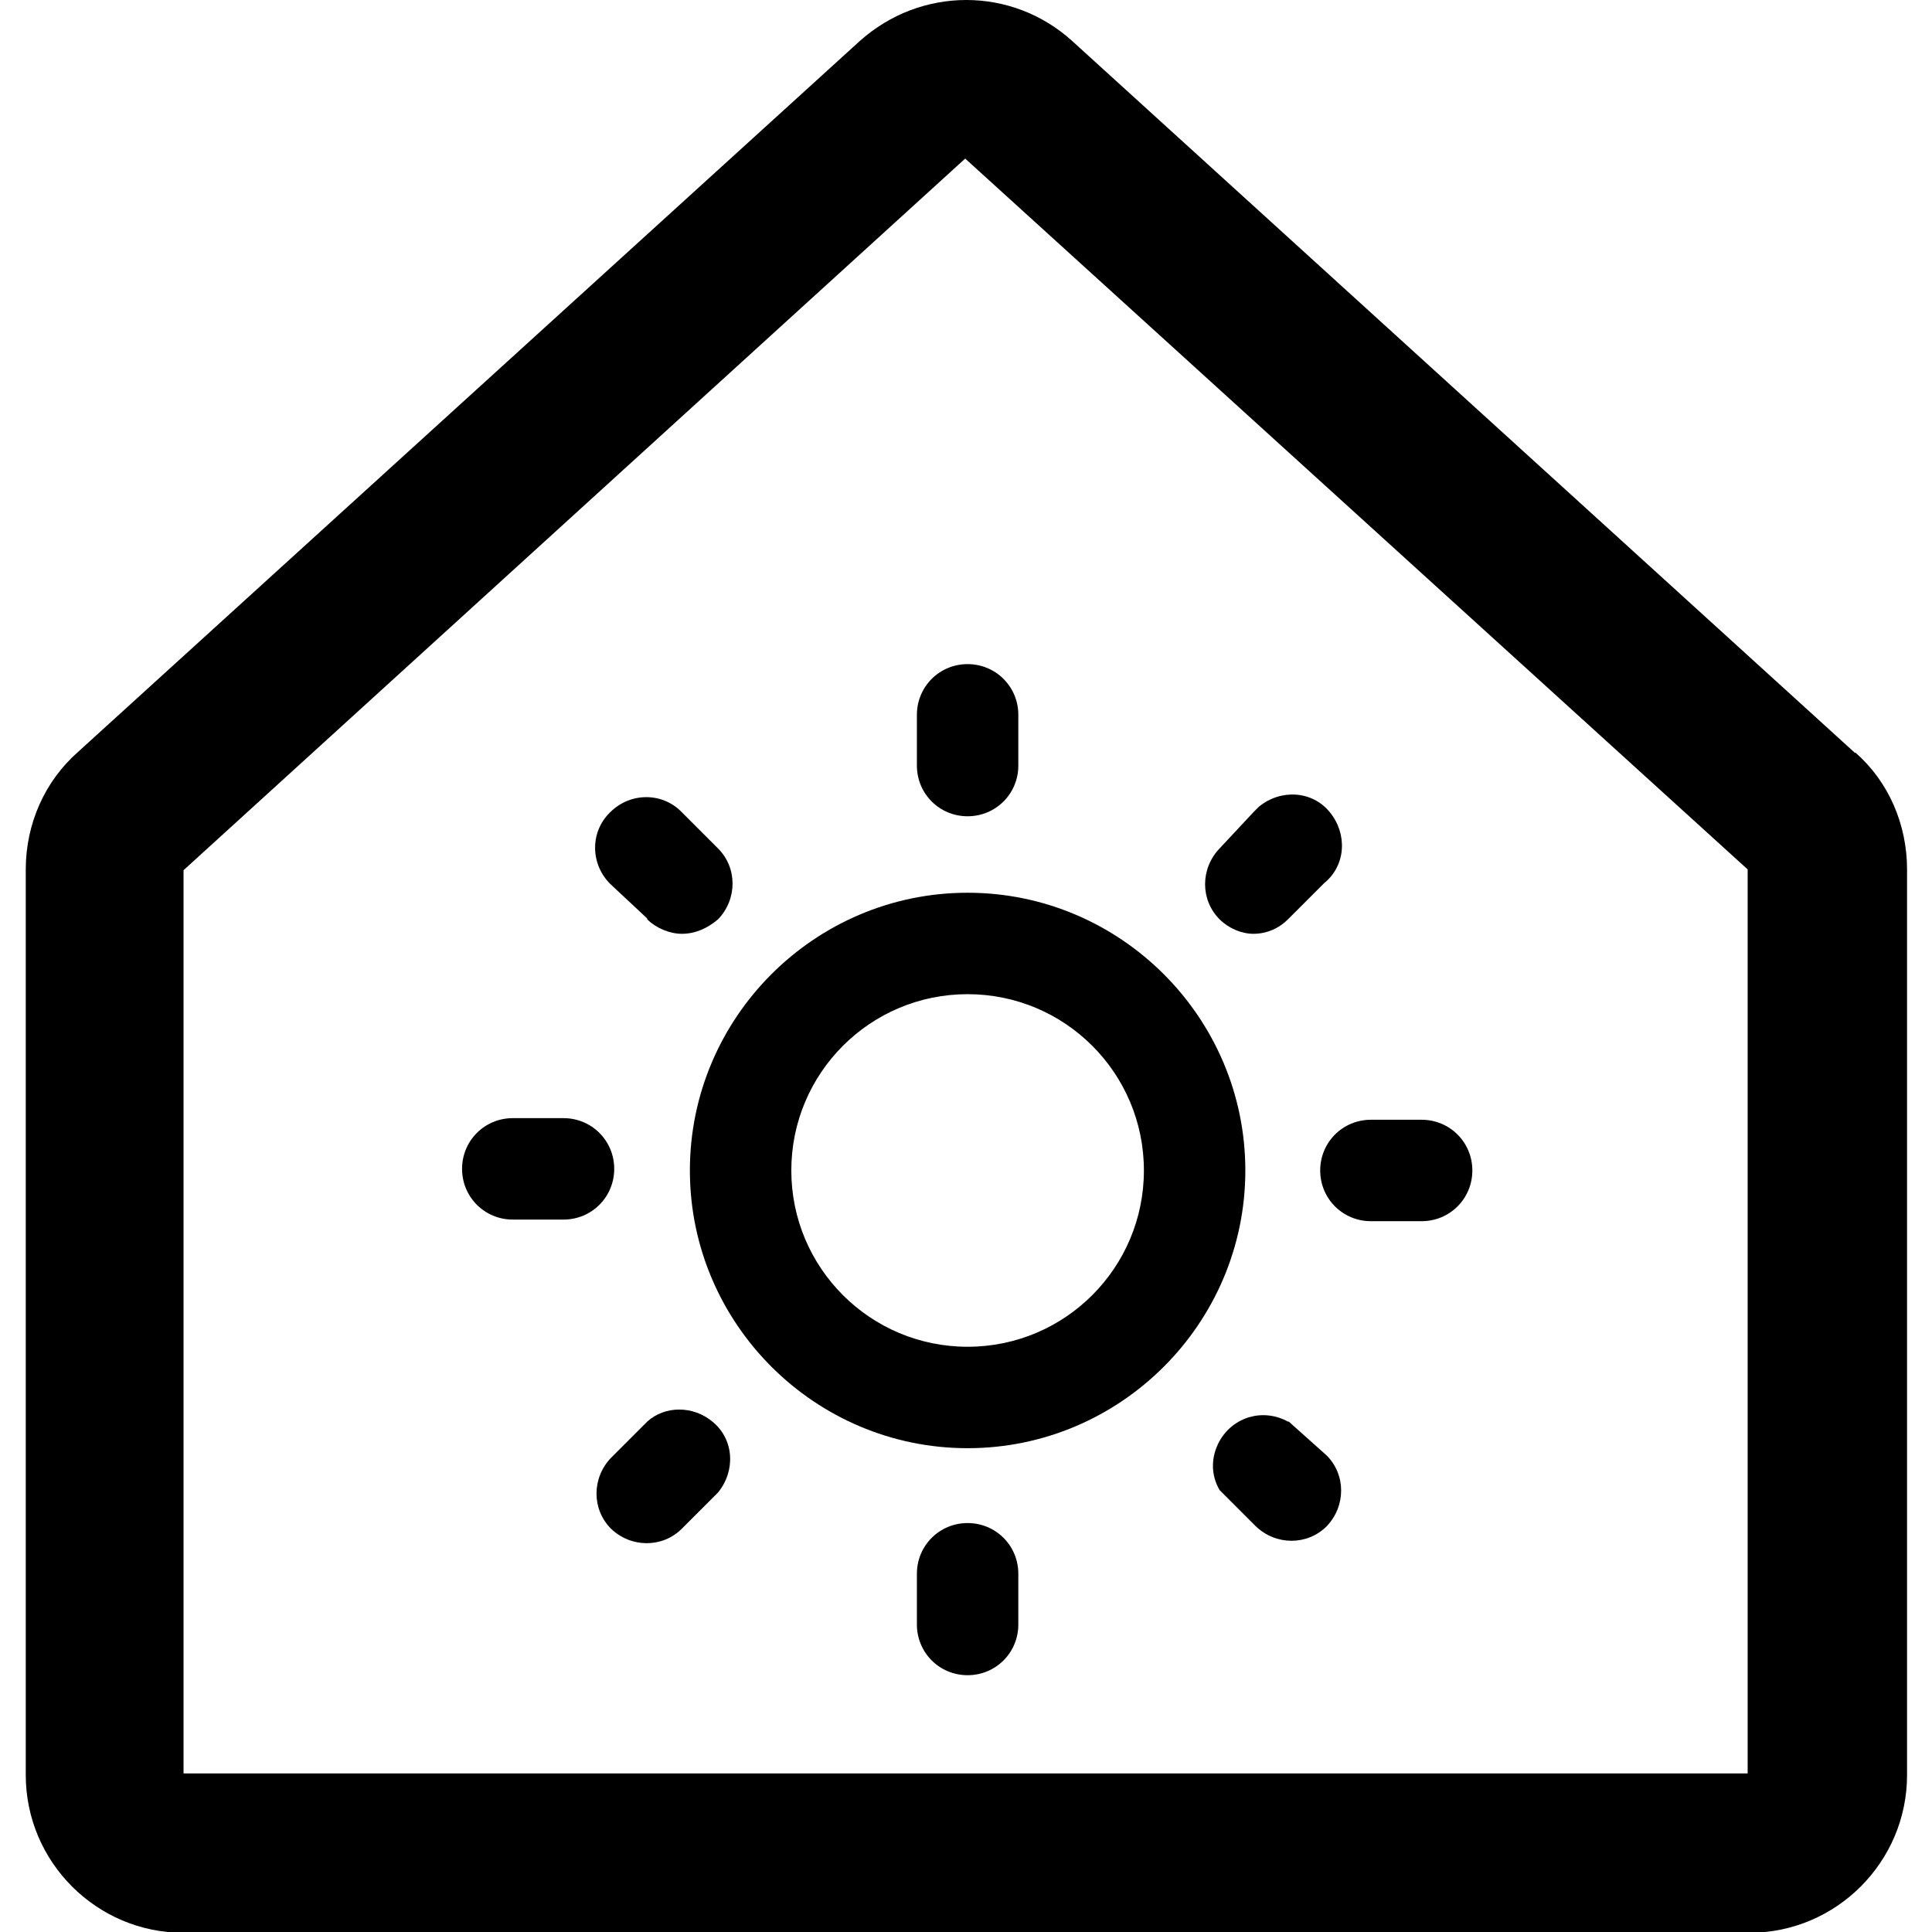
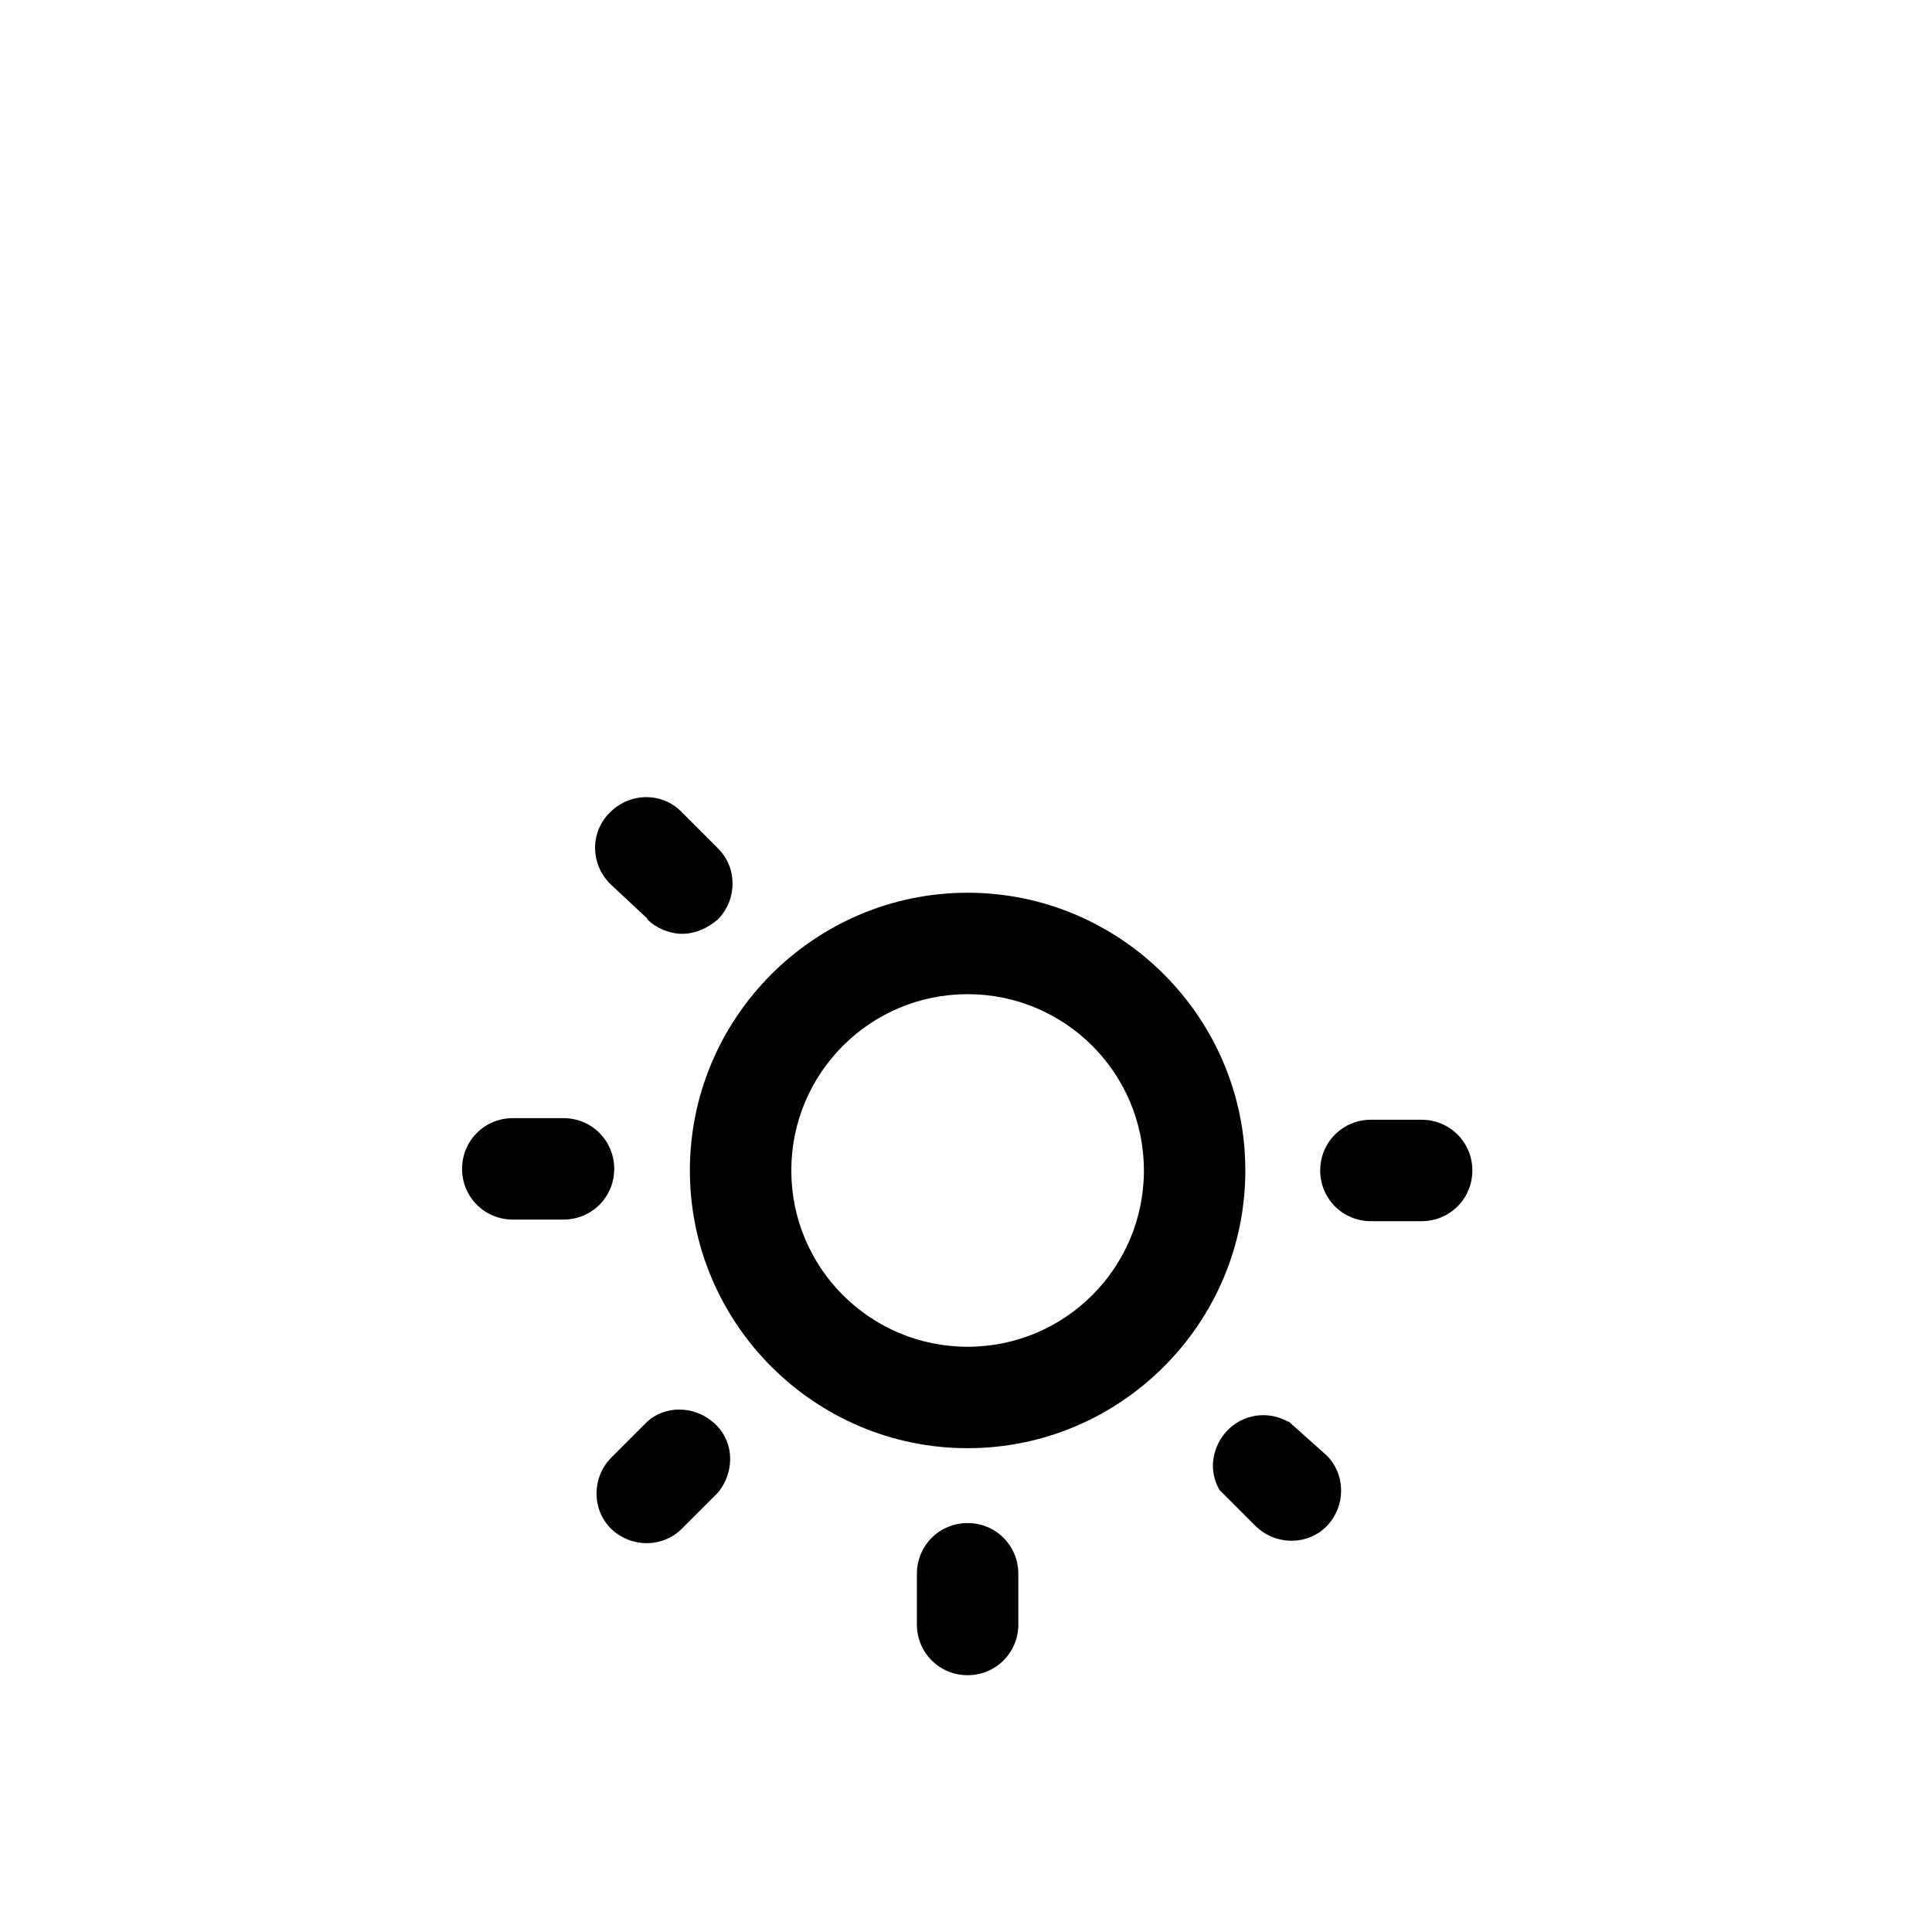
<svg xmlns="http://www.w3.org/2000/svg" id="Calque_1" viewBox="0 0 24 24">
-   <path d="m23.04,9.35L13.32.51c-.75-.68-1.88-.68-2.64,0L.97,9.34c-.41.36-.65.89-.65,1.46v11.25c0,1.08.88,1.96,1.96,1.96h19.45c1.08,0,1.96-.88,1.96-1.96v-11.25c0-.56-.23-1.09-.64-1.45Zm-1.33,1.45v11.23H2.28s0-11.22,0-11.22L11.99,1.97l9.72,8.83Z" />
  <path d="m8.04,11.42c.11.11.28.18.43.18.17,0,.32-.07.45-.18.24-.25.24-.64,0-.88l-.45-.45c-.24-.25-.64-.25-.89,0-.25.24-.25.64,0,.89l.46.43Z" />
  <path d="m8.04,17.66l-.45.45c-.24.25-.24.64,0,.88.25.24.64.24.88,0l.45-.45c.22-.27.2-.66-.07-.88-.24-.2-.59-.2-.81,0Z" />
-   <path d="m15.57,11.6c.17,0,.32-.07.43-.18l.45-.45c.27-.22.29-.61.07-.88-.22-.27-.61-.29-.88-.07-.03.03-.04.04-.07.07l-.42.45c-.24.25-.24.64,0,.88.11.11.27.18.42.18Z" />
-   <path d="m12.02,10.14c.35,0,.63-.28.63-.63v-.63c0-.35-.28-.63-.63-.63s-.63.28-.63.63v.63c0,.35.28.63.63.63Z" />
  <path d="m7.63,14.52c0-.35-.28-.63-.63-.63h-.63c-.35,0-.63.28-.63.63s.28.63.63.63h.63c.35,0,.63-.28.63-.63Z" />
  <path d="m17.66,13.91h-.63c-.35,0-.63.28-.63.63s.28.63.63.63h.63c.35,0,.63-.28.63-.63s-.28-.63-.63-.63Z" />
  <path d="m16,17.66c-.31-.17-.68-.06-.85.24-.11.2-.11.42,0,.61l.45.45c.25.24.64.24.88,0,.24-.25.24-.64,0-.88l-.47-.42Z" />
  <path d="m12.02,18.92c-.35,0-.63.28-.63.63v.63c0,.35.28.63.63.63s.63-.28.63-.63v-.63c0-.35-.28-.63-.63-.63Z" />
-   <path d="m12.02,11.09c-1.9,0-3.45,1.55-3.45,3.45s1.55,3.45,3.45,3.45,3.45-1.55,3.45-3.45-1.55-3.45-3.45-3.45Zm0,5.64c-1.21,0-2.19-.98-2.19-2.19s.98-2.19,2.19-2.19,2.19.98,2.19,2.19-.98,2.19-2.19,2.19Z" />
+   <path d="m12.02,11.09c-1.9,0-3.45,1.55-3.45,3.45s1.55,3.45,3.45,3.45,3.45-1.55,3.45-3.45-1.55-3.45-3.45-3.45m0,5.64c-1.21,0-2.19-.98-2.19-2.19s.98-2.19,2.19-2.19,2.19.98,2.19,2.19-.98,2.19-2.19,2.19Z" />
</svg>